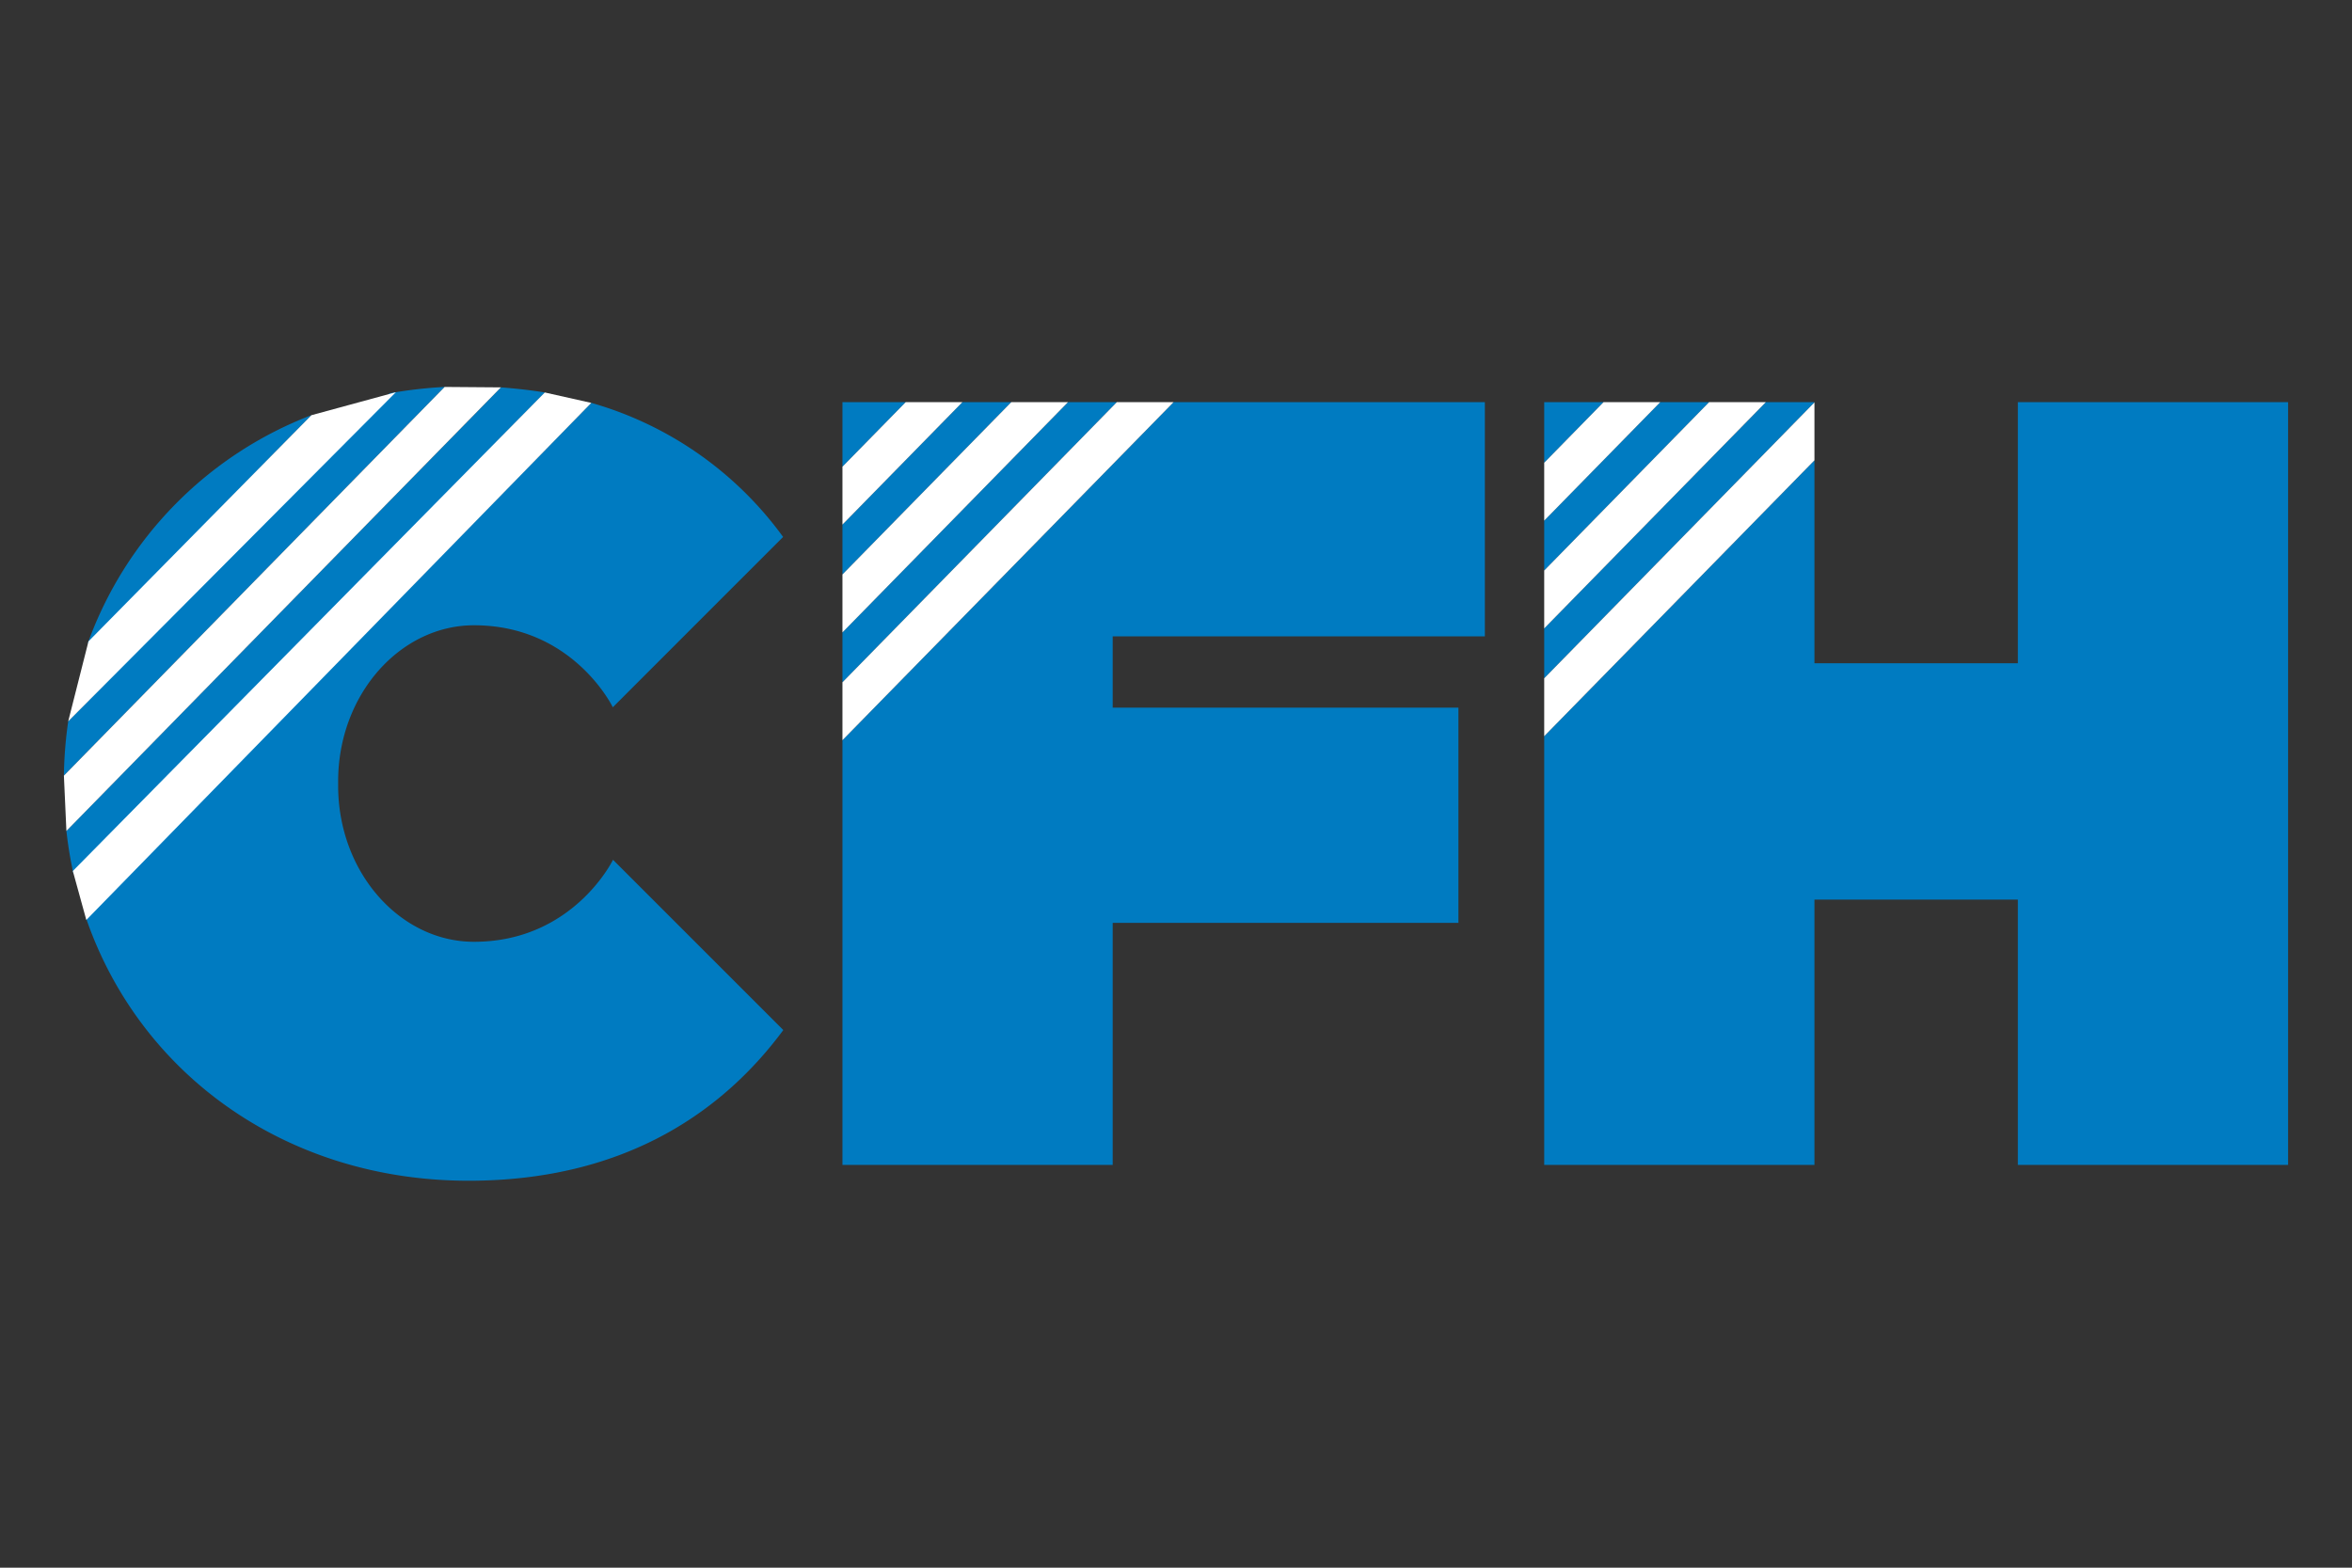
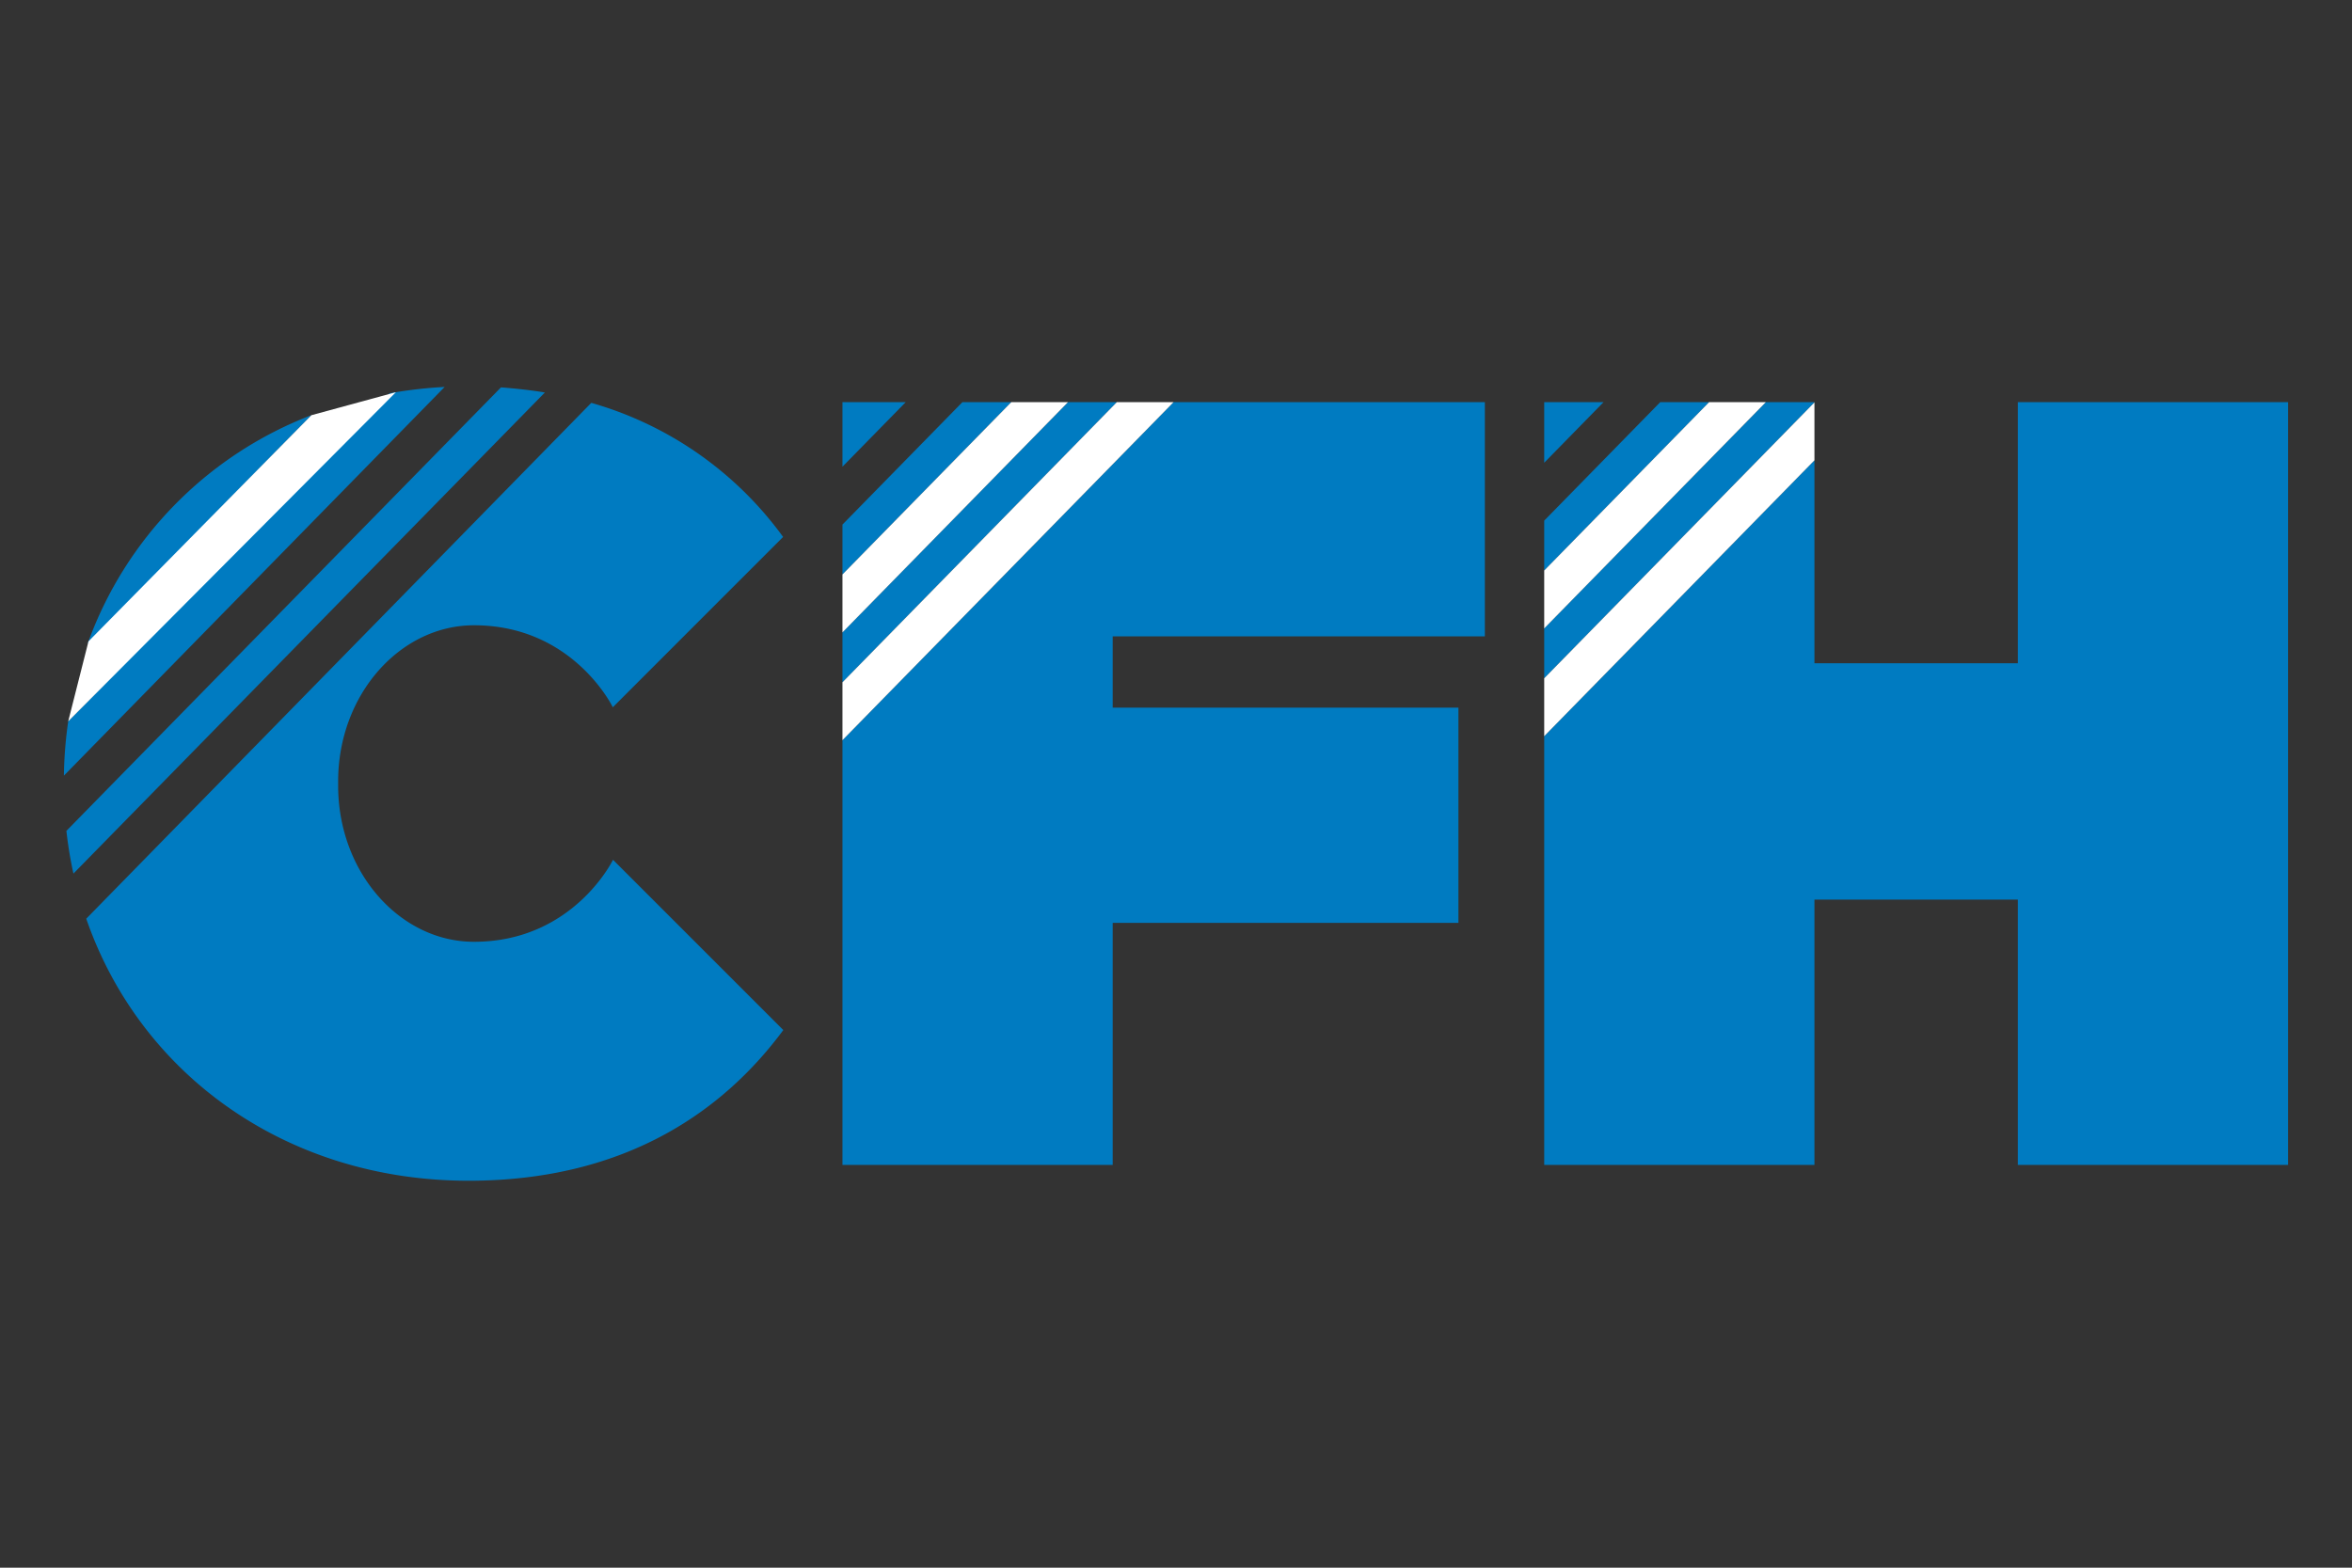
<svg xmlns="http://www.w3.org/2000/svg" width="600" height="400" viewBox="0 0 600 400">
  <rect x="0" y="0" width="600" height="400" fill="#333333" stroke="none" />
  <g>
    <path d="M139,100.14c-3.58-.59-7.3-1-11.2-1.3L16.94,212a104.08,104.08,0,0,0,1.79,10.9Z" style="fill: #007bc1;fill-rule: evenodd" />
    <path d="M17.4,184.05a106.65,106.65,0,0,0-1.1,13.86l97.13-99.18a112.4,112.4,0,0,0-14.05,1.62Z" style="fill: #007bc1;fill-rule: evenodd" />
    <path d="M79.44,105.93a97.9,97.9,0,0,0-57.08,58.29Z" style="fill: #007bc1;fill-rule: evenodd" />
    <path d="M120.91,240.3c-18.79,0-34.65-17.62-34.65-39.85v-.53h0v-.53c0-22.22,15.86-39.85,34.65-39.85,25.34,0,35.42,20.92,35.42,20.92L199.77,137a91.35,91.35,0,0,0-48.93-34.21L22,234.41c13.76,39.77,51.14,66.86,97.54,66.86,41.17,0,65.8-18.86,80.28-38.45l-43.44-43.44S146.25,240.3,120.91,240.3Z" style="fill: #007bc1;fill-rule: evenodd" />
    <polygon points="214.91 133.85 214.91 146.58 257.98 102.61 245.51 102.61 214.91 133.85" style="fill: #007bc1;fill-rule: evenodd" />
    <polygon points="284.91 102.61 272.45 102.61 214.91 161.36 214.91 174.09 284.91 102.61" style="fill: #007bc1;fill-rule: evenodd" />
    <polygon points="231.05 102.61 214.91 102.61 214.91 119.08 231.05 102.61" style="fill: #007bc1;fill-rule: evenodd" />
    <polygon points="378.79 162.37 378.79 102.61 299.38 102.61 214.91 188.86 214.91 297.23 283.85 297.23 283.85 235.47 372.05 235.47 372.05 180.56 283.85 180.56 283.85 162.37 378.79 162.37" style="fill: #007bc1;fill-rule: evenodd" />
    <polygon points="393.93 132.84 393.93 145.57 436 102.61 423.53 102.61 393.93 132.84" style="fill: #007bc1;fill-rule: evenodd" />
    <polygon points="462.87 102.68 462.87 102.61 450.47 102.61 393.93 160.34 393.93 173.07 462.87 102.68" style="fill: #007bc1;fill-rule: evenodd" />
    <polygon points="514.76 102.61 514.76 169.23 462.87 169.23 462.87 117.45 393.93 187.84 393.93 297.23 462.87 297.23 462.87 229.53 514.76 229.53 514.76 297.23 583.7 297.23 583.7 102.61 514.76 102.61" style="fill: #007bc1;fill-rule: evenodd" />
    <polygon points="409.07 102.61 393.93 102.61 393.93 118.07 409.07 102.61" style="fill: #007bc1;fill-rule: evenodd" />
    <polygon points="100.99 100.07 17.4 184.05 22.57 163.65 79.44 105.94 100.99 100.07" style="fill: #fff;fill-rule: evenodd" />
-     <polygon points="127.78 98.84 16.94 212.02 16.3 197.91 113.43 98.73 127.78 98.84" style="fill: #fff;fill-rule: evenodd" />
-     <polygon points="150.84 102.8 22.02 234.73 18.58 222.24 138.98 100.14 150.84 102.8" style="fill: #fff;fill-rule: evenodd" />
-     <polygon points="214.91 119.08 214.91 133.85 245.51 102.61 231.05 102.61 214.91 119.08" style="fill: #fff" />
    <polyline points="214.91 146.58 214.91 147.31 214.91 161.36 272.45 102.61 257.98 102.61" style="fill: #fff" />
    <polygon points="214.91 174.09 214.91 188.86 299.38 102.61 284.91 102.61 214.91 174.09" style="fill: #fff" />
-     <polygon points="393.93 118.07 393.93 132.84 423.53 102.61 409.07 102.61 393.93 118.07" style="fill: #fff" />
    <polygon points="393.93 145.57 393.93 146.58 393.93 160.34 450.47 102.61 436 102.61 393.93 145.57" style="fill: #fff" />
    <polygon points="393.93 173.07 393.93 187.84 462.87 117.45 462.87 102.68 393.93 173.07" style="fill: #fff" />
  </g>
</svg>